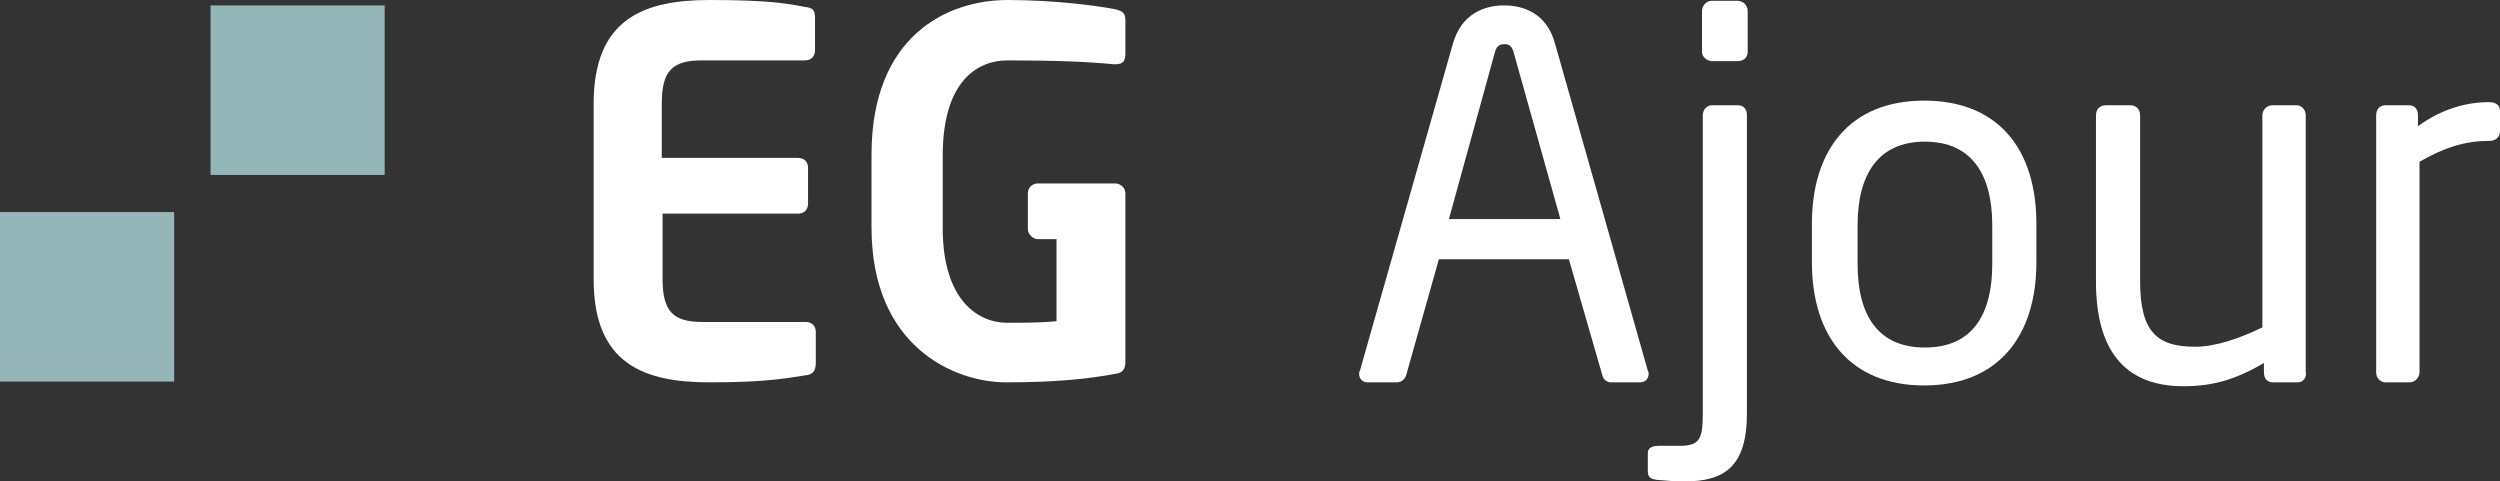
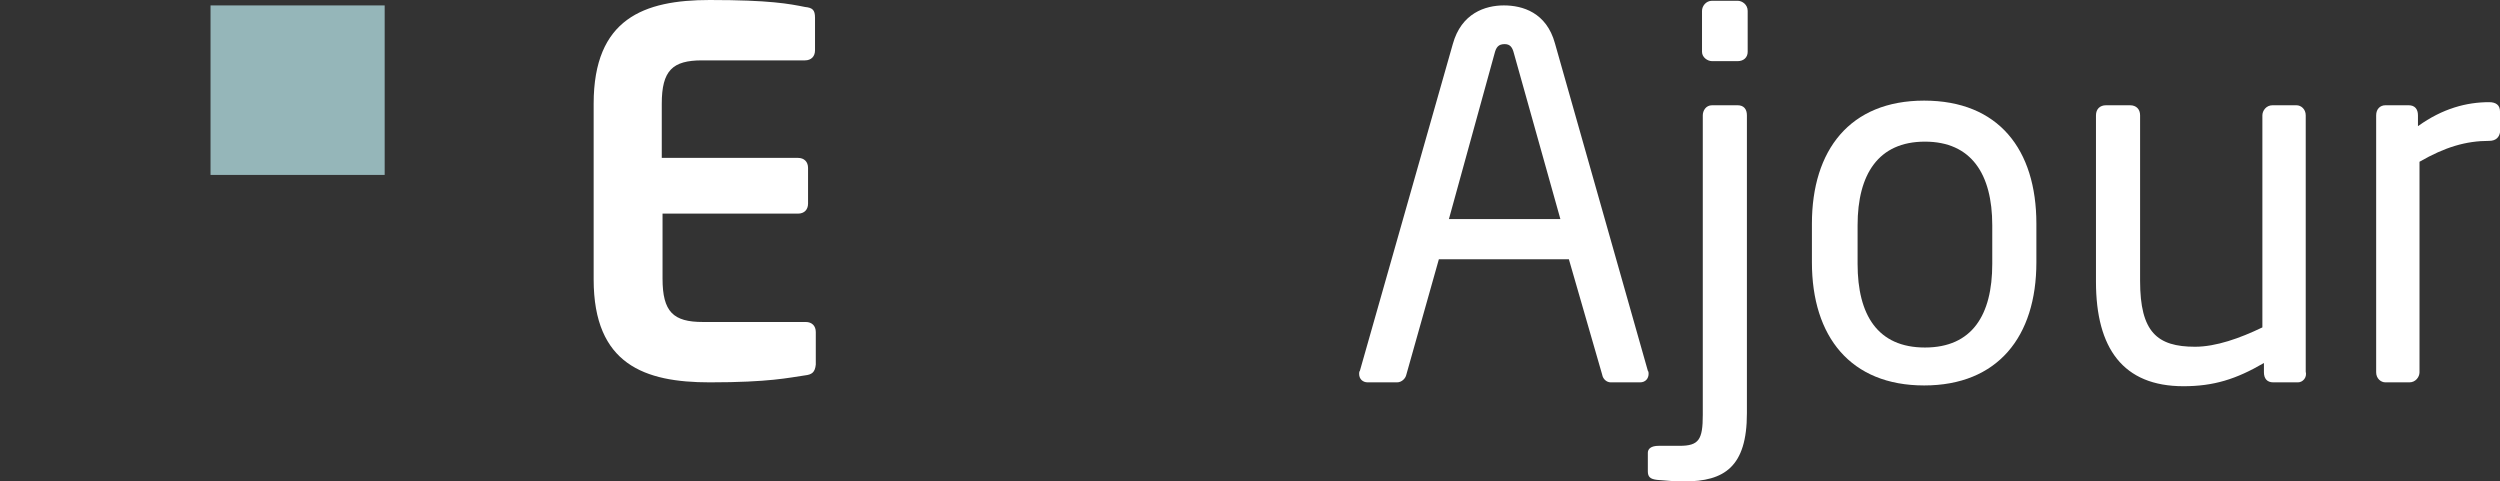
<svg xmlns="http://www.w3.org/2000/svg" id="Layer_2" data-name="Layer 2" viewBox="0 0 323 62.2">
  <rect x="0" y="0" width="323" height="62.2" fill="#333333" stroke="none" />
  <defs>
    <style>
      .cls-1 {
        fill: #95b6b9;
      }

      .cls-1, .cls-2 {
        stroke-width: 0px;
      }

      .cls-2 {
        fill: #fff;
      }
    </style>
  </defs>
  <g id="Layer_1-2" data-name="Layer 1">
-     <rect class="cls-1" y="27.4" width="22.5" height="21.9" />
    <rect class="cls-1" x="27.2" y=".7" width="22.5" height="21.9" />
    <path class="cls-2" d="M104,48.5c-2.1.3-4.6.9-12.3.9-8.4,0-15-2.3-15-13.3V13.4C76.7,2.4,83.2,0,91.7,0,99.5,0,102,.5,104,.9c1,.1,1.3.4,1.3,1.4v4.2c0,.8-.5,1.3-1.3,1.3h-13.3c-3.8,0-5.2,1.3-5.2,5.6v7h17.6c.8,0,1.3.5,1.3,1.3v4.6c0,.8-.5,1.3-1.3,1.3h-17.5v8.4c0,4.3,1.4,5.6,5.2,5.6h13.3c.8,0,1.3.5,1.3,1.3v4.2c-.1,1-.5,1.3-1.4,1.4" />
-     <path class="cls-2" d="M121.8,20.1v9.4c0,9.2,4.5,12.2,8.3,12.2,2.4,0,4.4,0,6.4-.2v-10.6h-2.4c-.6,0-1.3-.6-1.3-1.3v-4.6c0-.8.6-1.3,1.3-1.3h10c.6,0,1.3.5,1.3,1.3v21.8c0,.9-.4,1.4-1.3,1.5-3.2.6-7.4,1.1-14.1,1.1s-17.4-4.6-17.4-20v-9.4c0-15.4,9.8-20,17.6-20,6.3,0,11.9.8,13.9,1.2.9.2,1.3.5,1.3,1.4v4.3c0,1-.3,1.4-1.3,1.4h-.2c-3-.3-7.4-.5-13.7-.5-4.2,0-8.4,3-8.4,12.3" />
    <g>
      <path class="cls-2" d="M211.9,49.4h-3.8c-.5,0-1-.4-1.1-1l-4.3-14.9h-16.8l-4.2,14.9c-.1.5-.6,1-1.2,1h-3.8c-.6,0-1.1-.4-1.1-1.1,0-.1,0-.3.1-.4l12-42.2c1.1-4,4.2-5,6.6-5s5.5.9,6.6,4.9l12,42.3c.1.1.1.3.1.4,0,.6-.4,1.1-1.1,1.1ZM195.6,6.9c-.2-.8-.5-1.2-1.2-1.2-.8,0-1.1.4-1.3,1.2l-5.9,21.4h14.4l-6-21.4Z" />
      <path class="cls-2" d="M217.6,62.2c-1.3,0-2.2-.1-3.5-.2-.9-.1-1.2-.4-1.2-1.1v-2.4c0-.5.4-.9,1.4-.9h2.7c2.5,0,3-.8,3-4V14.9c0-.6.4-1.3,1.2-1.3h3.3c.8,0,1.2.5,1.2,1.3v38.5c0,6.9-2.9,8.8-8.1,8.8ZM224.5,7.9h-3.3c-.6,0-1.3-.5-1.3-1.2V1.4c0-.6.5-1.3,1.3-1.3h3.3c.6,0,1.3.5,1.3,1.3v5.3c0,.7-.5,1.2-1.3,1.2Z" />
      <path class="cls-2" d="M248.6,49.8c-9.5,0-14.5-6.3-14.5-15.9v-5c0-9.5,4.9-15.9,14.5-15.9s14.5,6.3,14.5,15.9v5c0,9.6-5,15.9-14.5,15.9ZM257.4,29.1c0-6.6-2.7-10.8-8.7-10.8s-8.7,4.2-8.7,10.8v5c0,6.6,2.6,10.8,8.7,10.8s8.7-4.2,8.7-10.8v-5Z" />
      <path class="cls-2" d="M296.9,49.4h-3.2c-.8,0-1.2-.5-1.2-1.3v-1.2c-3.6,2.1-6.5,3-10.4,3-7.8,0-11.3-4.9-11.3-13.5V14.9c0-.8.5-1.3,1.3-1.3h3.1c.8,0,1.3.5,1.3,1.3v21.4c0,6.6,2.2,8.5,7.1,8.5,2.7,0,5.8-1.1,8.7-2.5V14.9c0-.6.5-1.3,1.3-1.3h3.1c.6,0,1.2.5,1.2,1.3v33.1c.2.8-.4,1.4-1,1.4Z" />
      <path class="cls-2" d="M321.6,18.2c-3,0-5.7.8-9,2.7v27.2c0,.6-.5,1.3-1.3,1.3h-3.1c-.6,0-1.2-.5-1.2-1.3V14.9c0-.8.5-1.3,1.2-1.3h3c.8,0,1.2.5,1.2,1.3v1.4c3.2-2.3,6.3-3.1,9.2-3.1.9,0,1.4.4,1.4,1.2v2.7c-.1.6-.5,1.1-1.4,1.1Z" />
    </g>
  </g>
</svg>